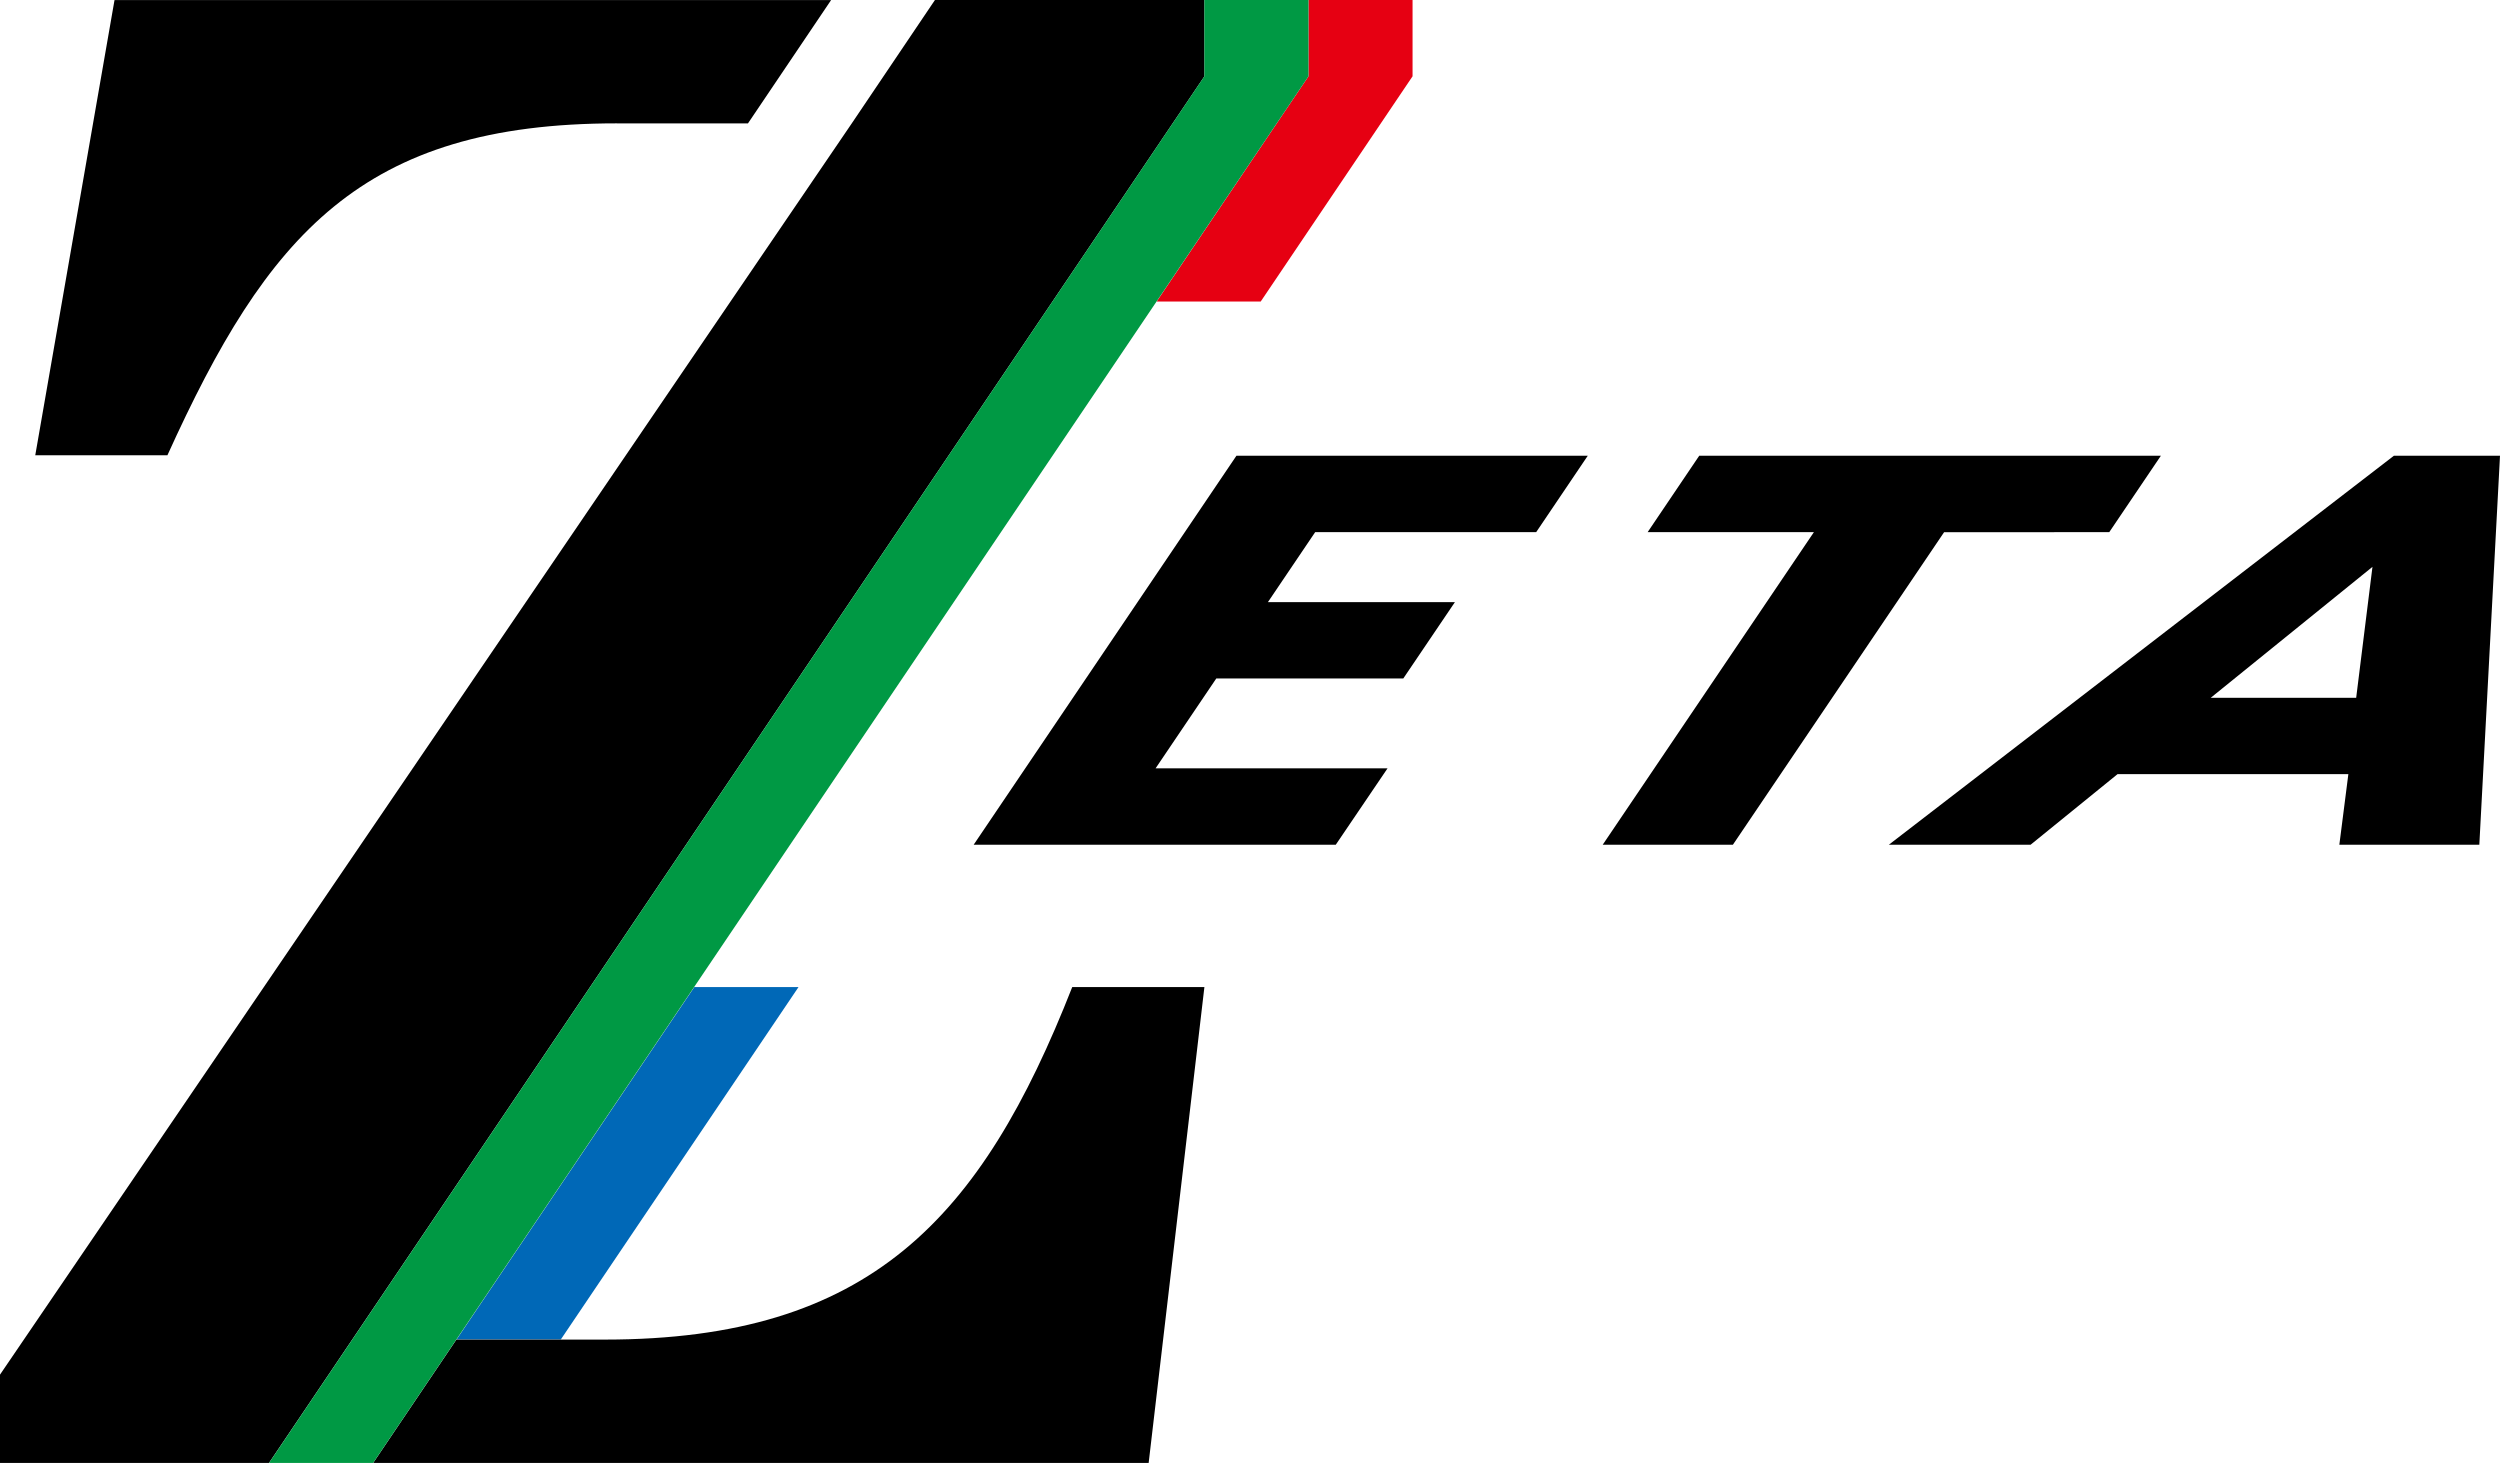
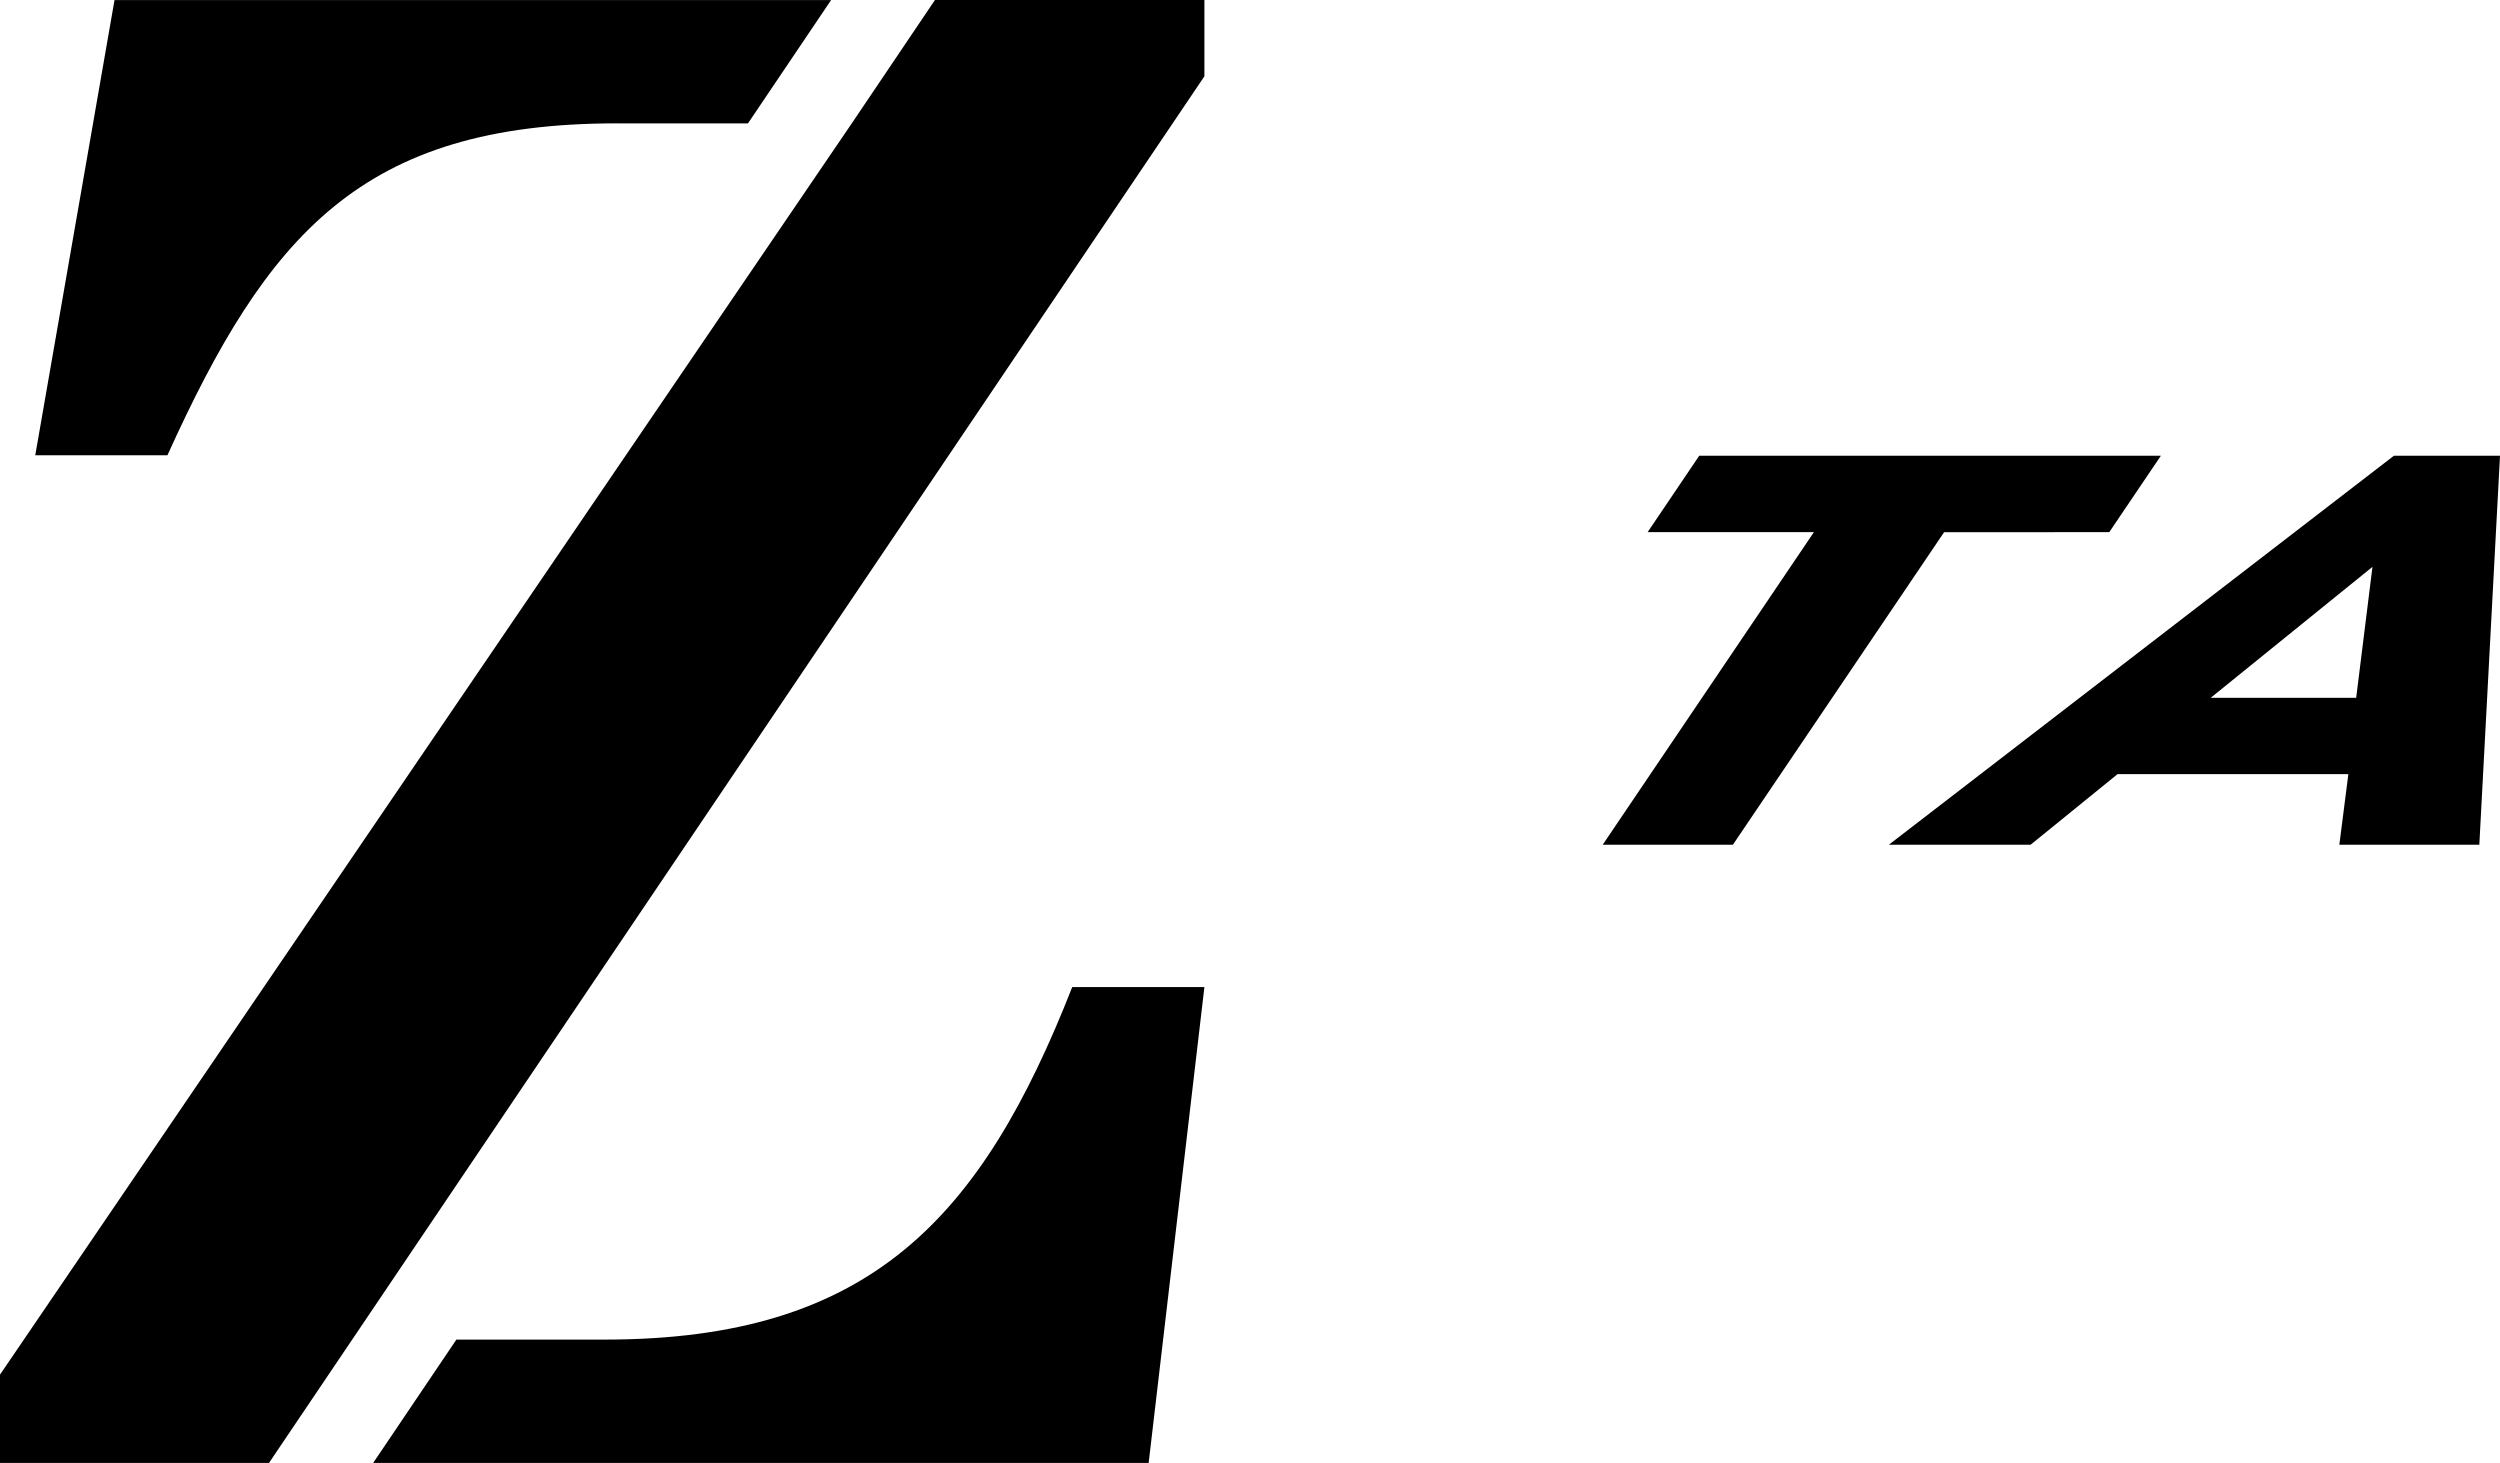
<svg xmlns="http://www.w3.org/2000/svg" id="レイヤー_1" data-name="レイヤー 1" viewBox="0 0 735.28 430.27">
  <defs>
    <style>.cls-1{fill:#e60012;}.cls-2{fill:#0068b7;}.cls-3{fill:#000;}.cls-4{fill:#009944;}</style>
  </defs>
-   <polygon class="cls-1" points="384.84 0 384.84 22.44 340.19 88.68 370.79 88.68 415.45 22.44 415.45 0 384.84 0" />
-   <polygon class="cls-2" points="164.94 393.96 234.86 290.3 204.21 290.3 134.28 393.96 164.94 393.96" />
  <path class="cls-3" d="M374.38,514.86h38.87l-16.4,140H168.75l24.5-36.31H237C314.77,618.52,347.59,583.11,374.38,514.86Zm-133.93-254H279l24.46-36.28H92.7L69.39,358.46h38.87C137.65,293.66,165.3,260.84,240.45,260.84ZM334,224.56l-24.46,36.28L59,628.89v25.94h79.13L413.25,247V224.56Z" transform="translate(-59.02 -224.56)" />
-   <polygon class="cls-4" points="354.22 0 354.22 22.44 79.13 430.27 109.73 430.27 384.84 22.44 384.84 0 354.22 0" />
-   <path class="cls-3" d="M345.39,473l77.28-114.4H526l-15.17,22.47h-65l-13.9,20.58h55l-15.18,22.45h-55l-17.86,26.44h68.22L451.89,473Z" transform="translate(-59.02 -224.56)" />
-   <path class="cls-3" d="M630.8,381.09,568.69,473H530.4l62.11-91.93h-48.9l15.17-22.47H694.56l-15.18,22.47Z" transform="translate(-59.02 -224.56)" />
+   <path class="cls-3" d="M630.8,381.09,568.69,473H530.4l62.11-91.93h-48.9l15.17-22.47H694.56l-15.18,22.47" transform="translate(-59.02 -224.56)" />
  <path class="cls-3" d="M752,429.79H709.22l47.57-38.51ZM788.22,473l6.08-114.4H763.09L614.56,473h41.69l25.57-20.76H749.7L747.05,473Z" transform="translate(-59.02 -224.56)" />
</svg>